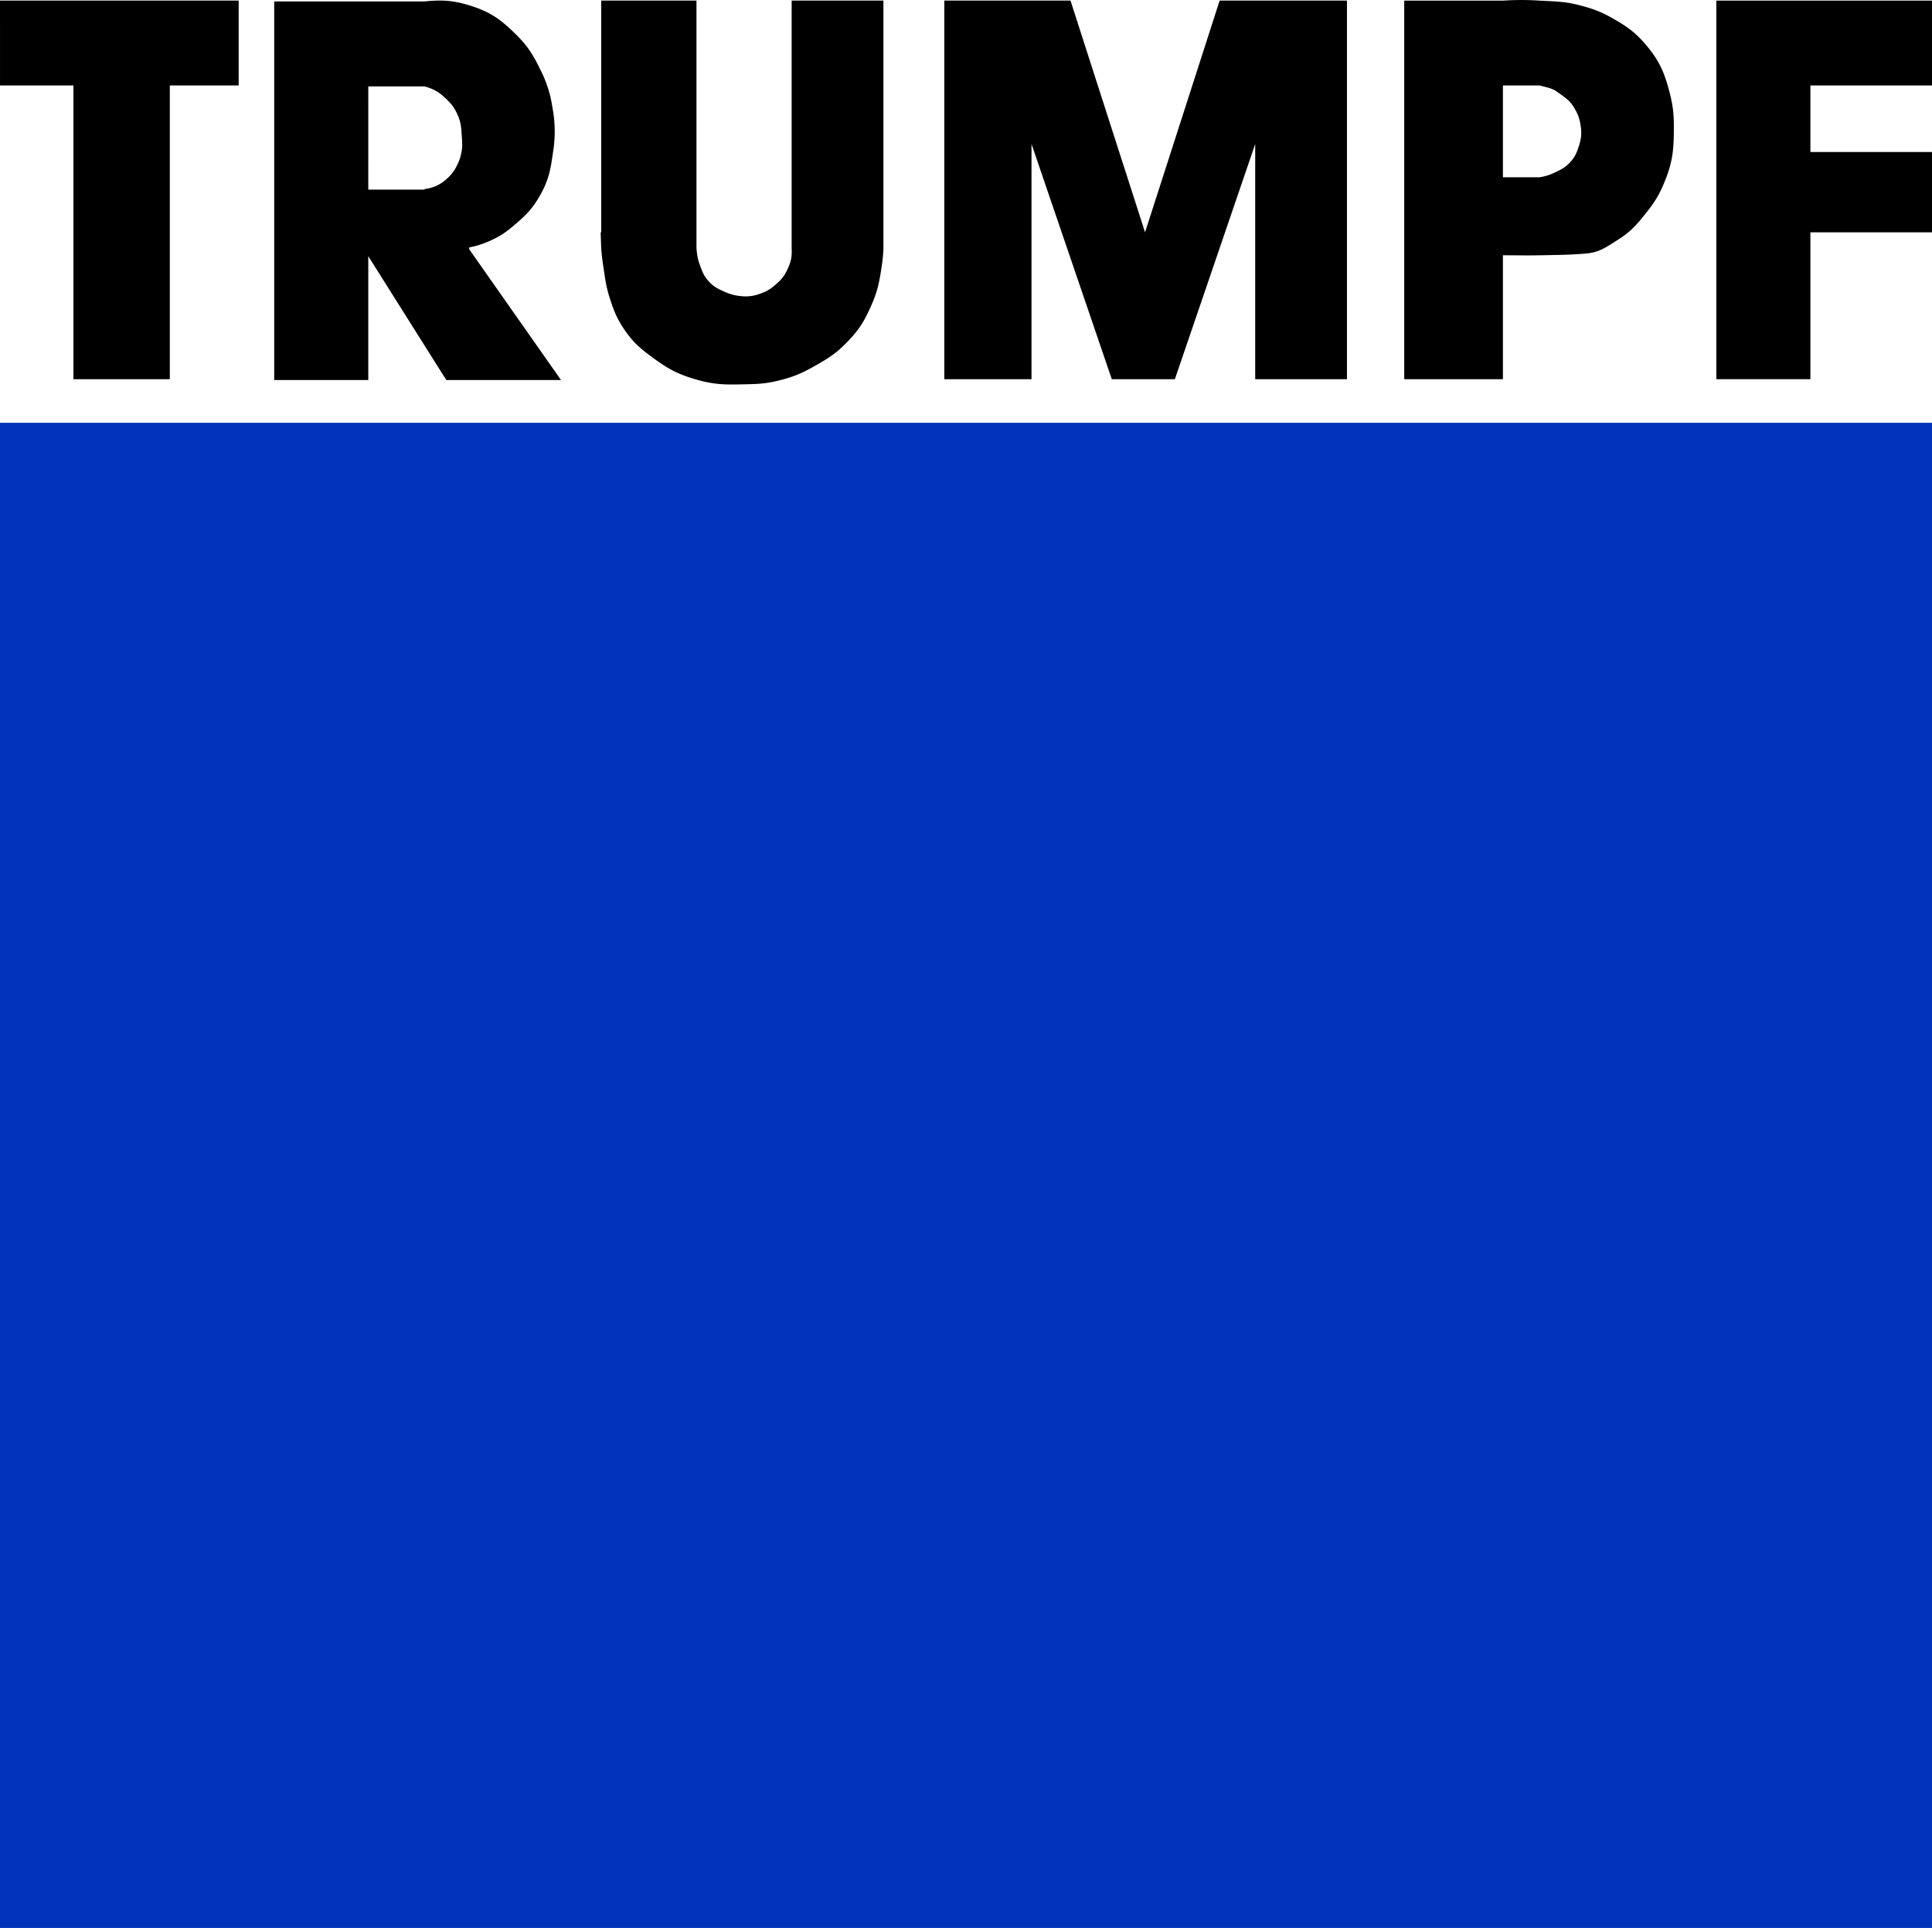
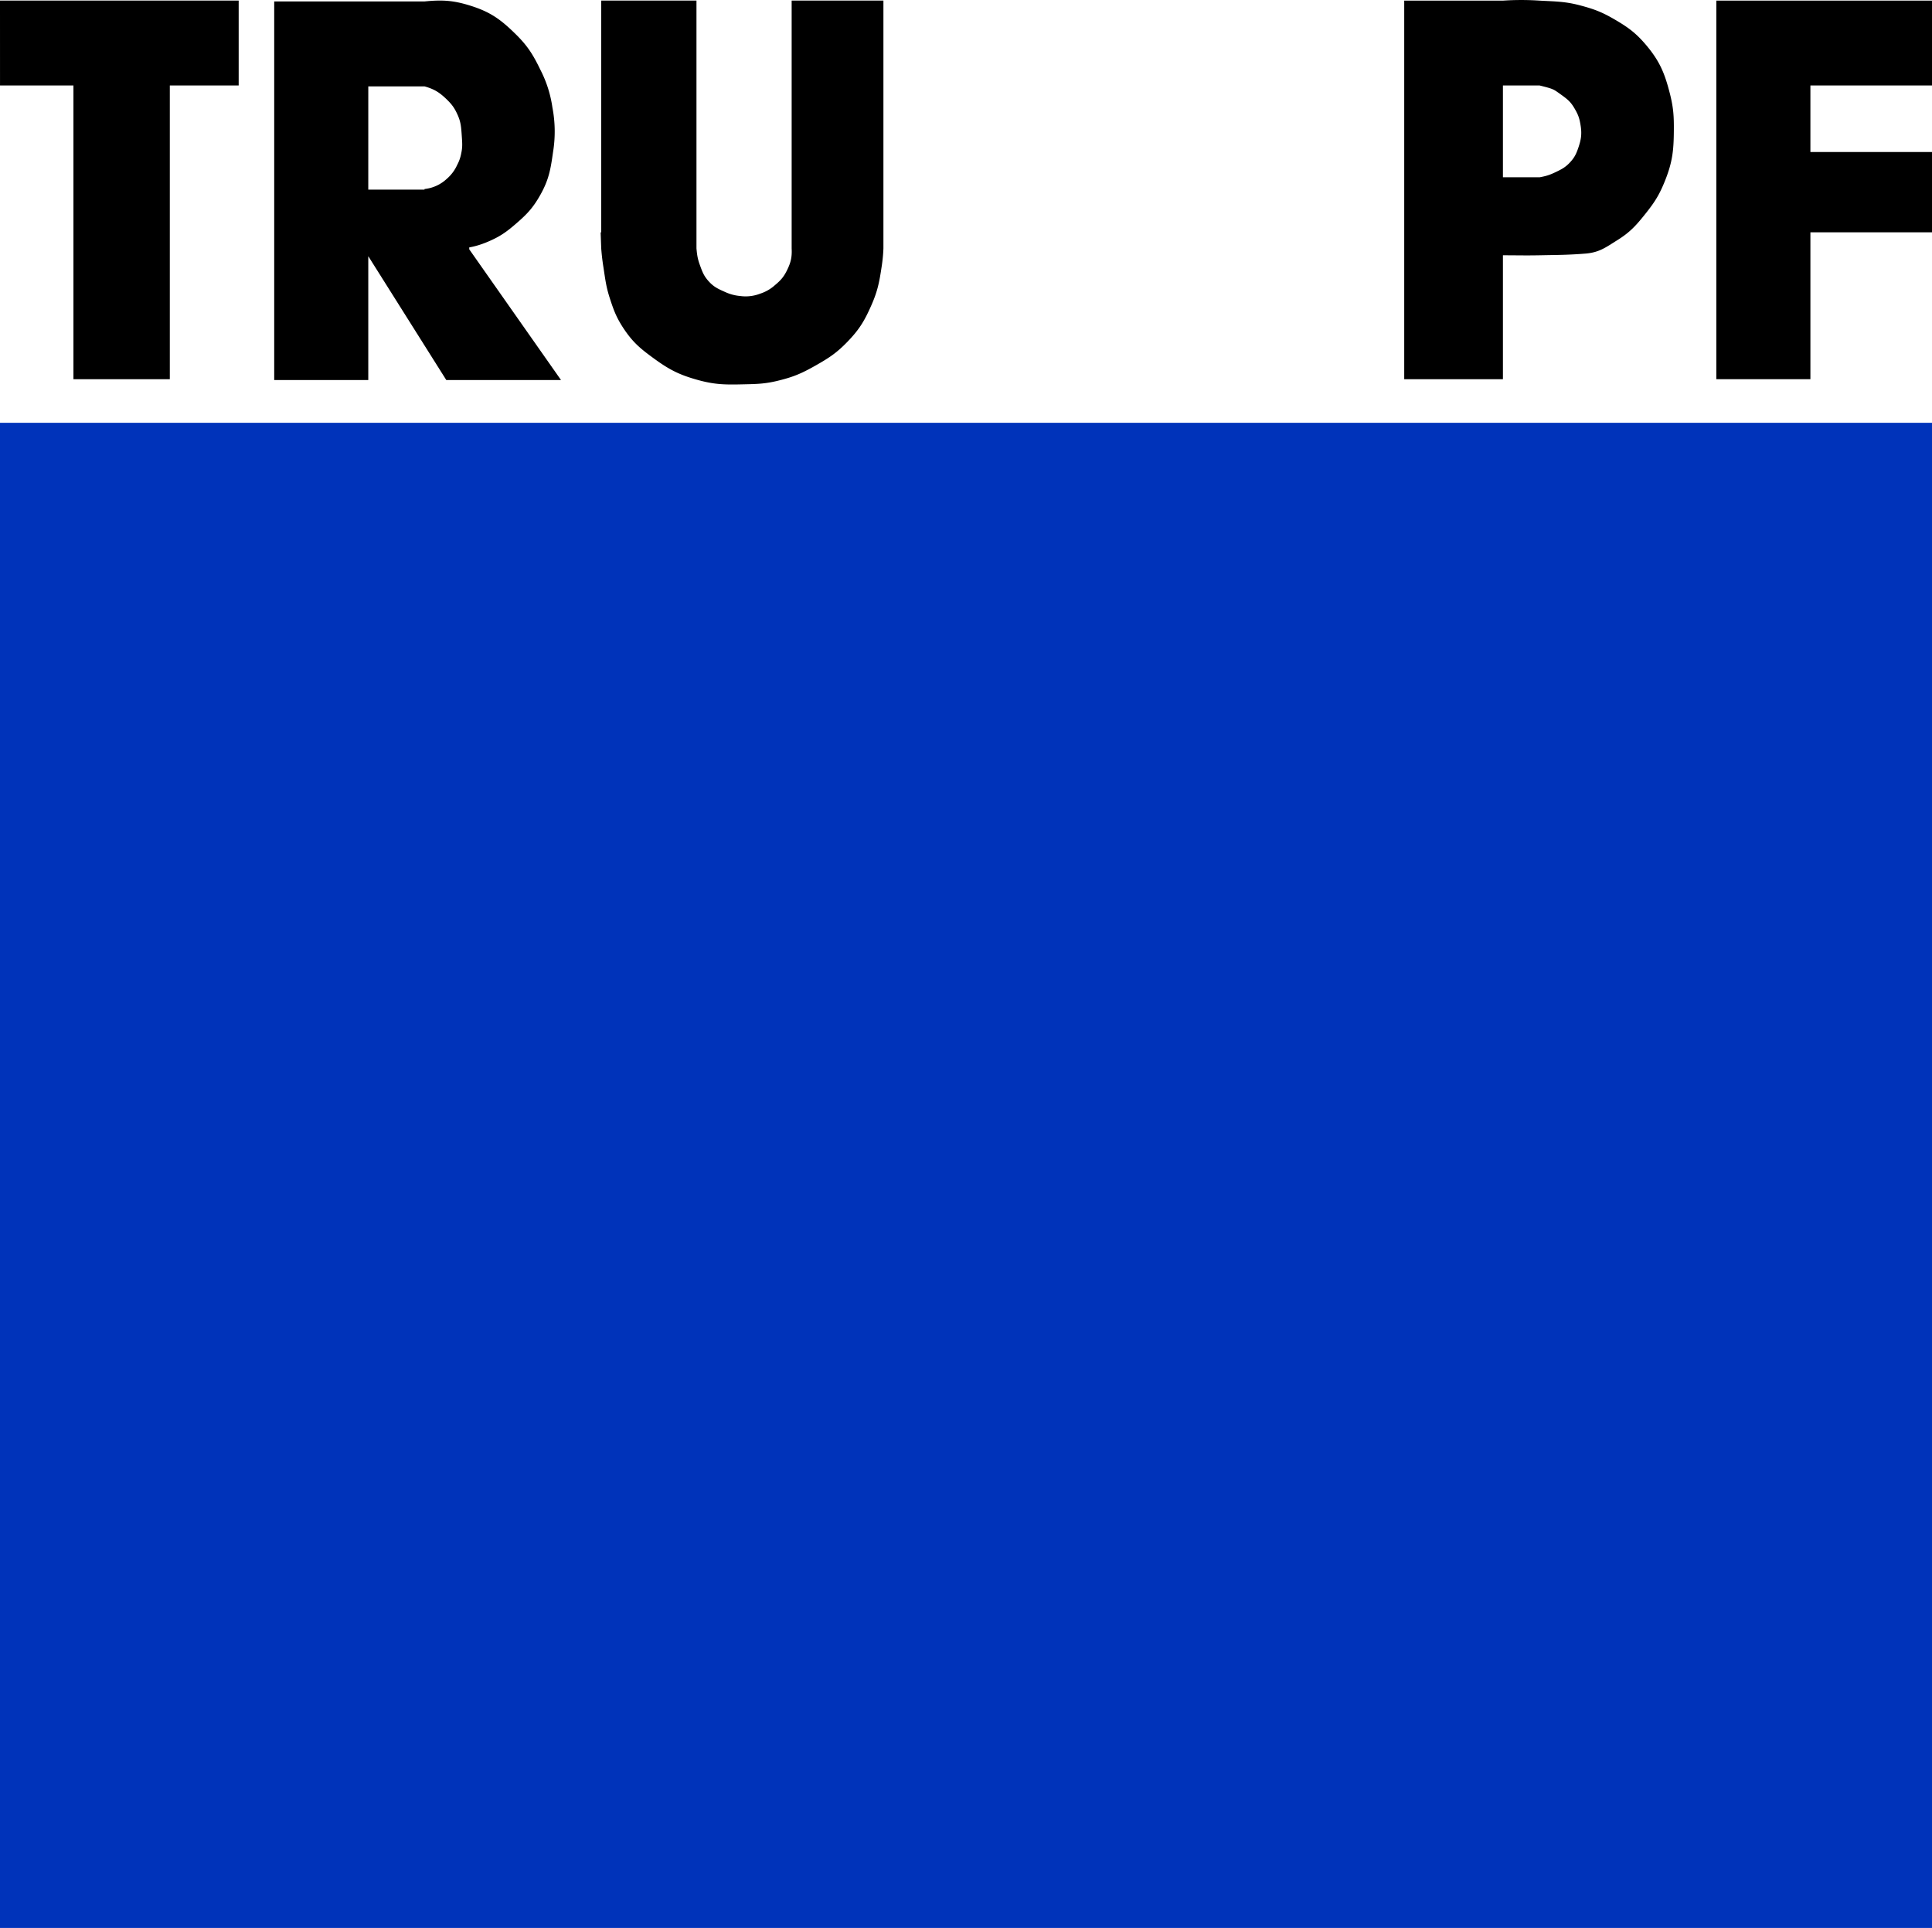
<svg xmlns="http://www.w3.org/2000/svg" width="139.04mm" height="138.76mm" version="1.1" viewBox="0 0 139.04 138.76">
  <g transform="translate(-35.861 -20.201)">
    <path d="m35.861 50.63h139.04v108.33h-139.04z" fill="#0033ba" style="clip-rule:evenodd;image-rendering:optimizeQuality;shape-rendering:geometricPrecision;stroke-width:2.027" />
    <path class="fil1" d="m166.15 47.492h-6.77v-27.247h15.523v6.107h-8.753v4.79h8.753v5.779h-8.753z" style="clip-rule:evenodd;image-rendering:optimizeQuality;shape-rendering:geometricPrecision;stroke-width:2.027" />
    <path class="fil1" d="m35.861 20.243h17.177v6.109h-4.956v21.14h-6.936v-21.14h-5.284z" style="clip-rule:evenodd;image-rendering:optimizeQuality;shape-rendering:geometricPrecision;stroke-width:2.027" />
    <path class="fil1" d="m149.47 30.77c-0.156 0.472-0.282 0.754-0.618 1.115-0.334 0.359-0.594 0.493-1.034 0.703-0.426 0.205-0.689 0.288-1.155 0.373h-2.641v-6.608h2.641c0.991 0.249 0.975 0.253 1.488 0.62 0.578 0.411 0.774 0.588 1.07 1.113 0.213 0.373 0.298 0.608 0.373 1.034 0.114 0.634 0.081 1.038-0.124 1.65zm6.566-3.839c-0.371-1.457-0.728-2.317-1.693-3.47-0.738-0.872-1.283-1.277-2.27-1.853-0.874-0.511-1.419-0.73-2.396-0.993-1.143-0.314-1.83-0.304-3.014-0.369a19.798 19.798 0 0 0-2.641 0h-7.103v27.247h7.103v-8.919c1.03 0 1.611 0.02 2.641 0 1.289-0.026 2.019-0.02 3.302-0.122 0.989-0.081 1.459-0.446 2.27-0.953 0.939-0.584 1.376-1.074 2.066-1.942 0.675-0.845 1.005-1.387 1.403-2.392 0.519-1.309 0.608-2.147 0.618-3.549 0.01-1.056-0.028-1.664-0.286-2.686z" style="clip-rule:evenodd;image-rendering:optimizeQuality;shape-rendering:geometricPrecision;stroke-width:2.027" />
-     <path class="fil1" d="m103.82 20.243v27.249h6.276v-16.927l5.777 16.927h4.54l5.781-16.927v16.927h6.604v-27.249h-9.164l-5.367 16.678-5.365-16.678z" style="clip-rule:evenodd;image-rendering:optimizeQuality;shape-rendering:geometricPrecision;stroke-width:2.027" />
    <path class="fil1" d="m92.834 20.243v17.836c0.032 0.622-0.057 1.007-0.33 1.565-0.237 0.486-0.456 0.732-0.866 1.074a2.929 2.929 0 0 1-1.074 0.62 2.886 2.886 0 0 1-1.445 0.166 3.231 3.231 0 0 1-1.074-0.288c-0.513-0.227-0.825-0.367-1.196-0.786-0.343-0.381-0.446-0.677-0.62-1.155-0.162-0.446-0.203-0.724-0.245-1.196v-17.836h-6.855v16.68h-0.041l0.041 1.157c0.045 0.549 0.081 0.857 0.166 1.401 0.132 0.861 0.186 1.36 0.454 2.189 0.294 0.914 0.497 1.433 1.03 2.23 0.657 0.973 1.2 1.415 2.149 2.106 1.087 0.793 1.8 1.161 3.097 1.526 1.275 0.361 2.057 0.361 3.383 0.328 1.005-0.02 1.587-0.039 2.56-0.288 1.064-0.266 1.646-0.531 2.599-1.07 0.963-0.547 1.504-0.9 2.274-1.695 0.857-0.884 1.236-1.512 1.733-2.643 0.456-1.036 0.574-1.682 0.742-2.807a11.23 11.23 0 0 0 0.122-1.277v-17.838z" style="clip-rule:evenodd;image-rendering:optimizeQuality;shape-rendering:geometricPrecision;stroke-width:2.027" />
    <path class="fil1" d="m62.366 26.418h4.046c0.681 0.189 1.058 0.418 1.569 0.908 0.373 0.361 0.566 0.606 0.782 1.074 0.274 0.58 0.288 0.969 0.332 1.607 0.032 0.486 0.061 0.77-0.043 1.238a2.813 2.813 0 0 1-0.29 0.827 2.852 2.852 0 0 1-0.74 0.993 2.759 2.759 0 0 1-1.611 0.74v0.043h-4.046zm7.265 11.722v-0.132c0.416-0.075 0.831-0.195 1.322-0.401 0.882-0.373 1.342-0.697 2.067-1.328 0.791-0.681 1.216-1.143 1.731-2.059 0.608-1.084 0.736-1.826 0.908-3.057a9.136 9.136 0 0 0-0.041-3.217 8.546 8.546 0 0 0-0.868-2.724c-0.547-1.135-0.955-1.768-1.859-2.643-1.054-1.03-1.812-1.547-3.219-1.982-1.218-0.379-2.025-0.416-3.261-0.292h-10.816v27.247h6.77v-8.913l5.615 8.915h8.256l-6.606-9.411z" style="clip-rule:evenodd;image-rendering:optimizeQuality;shape-rendering:geometricPrecision;stroke-width:2.027" />
  </g>
</svg>